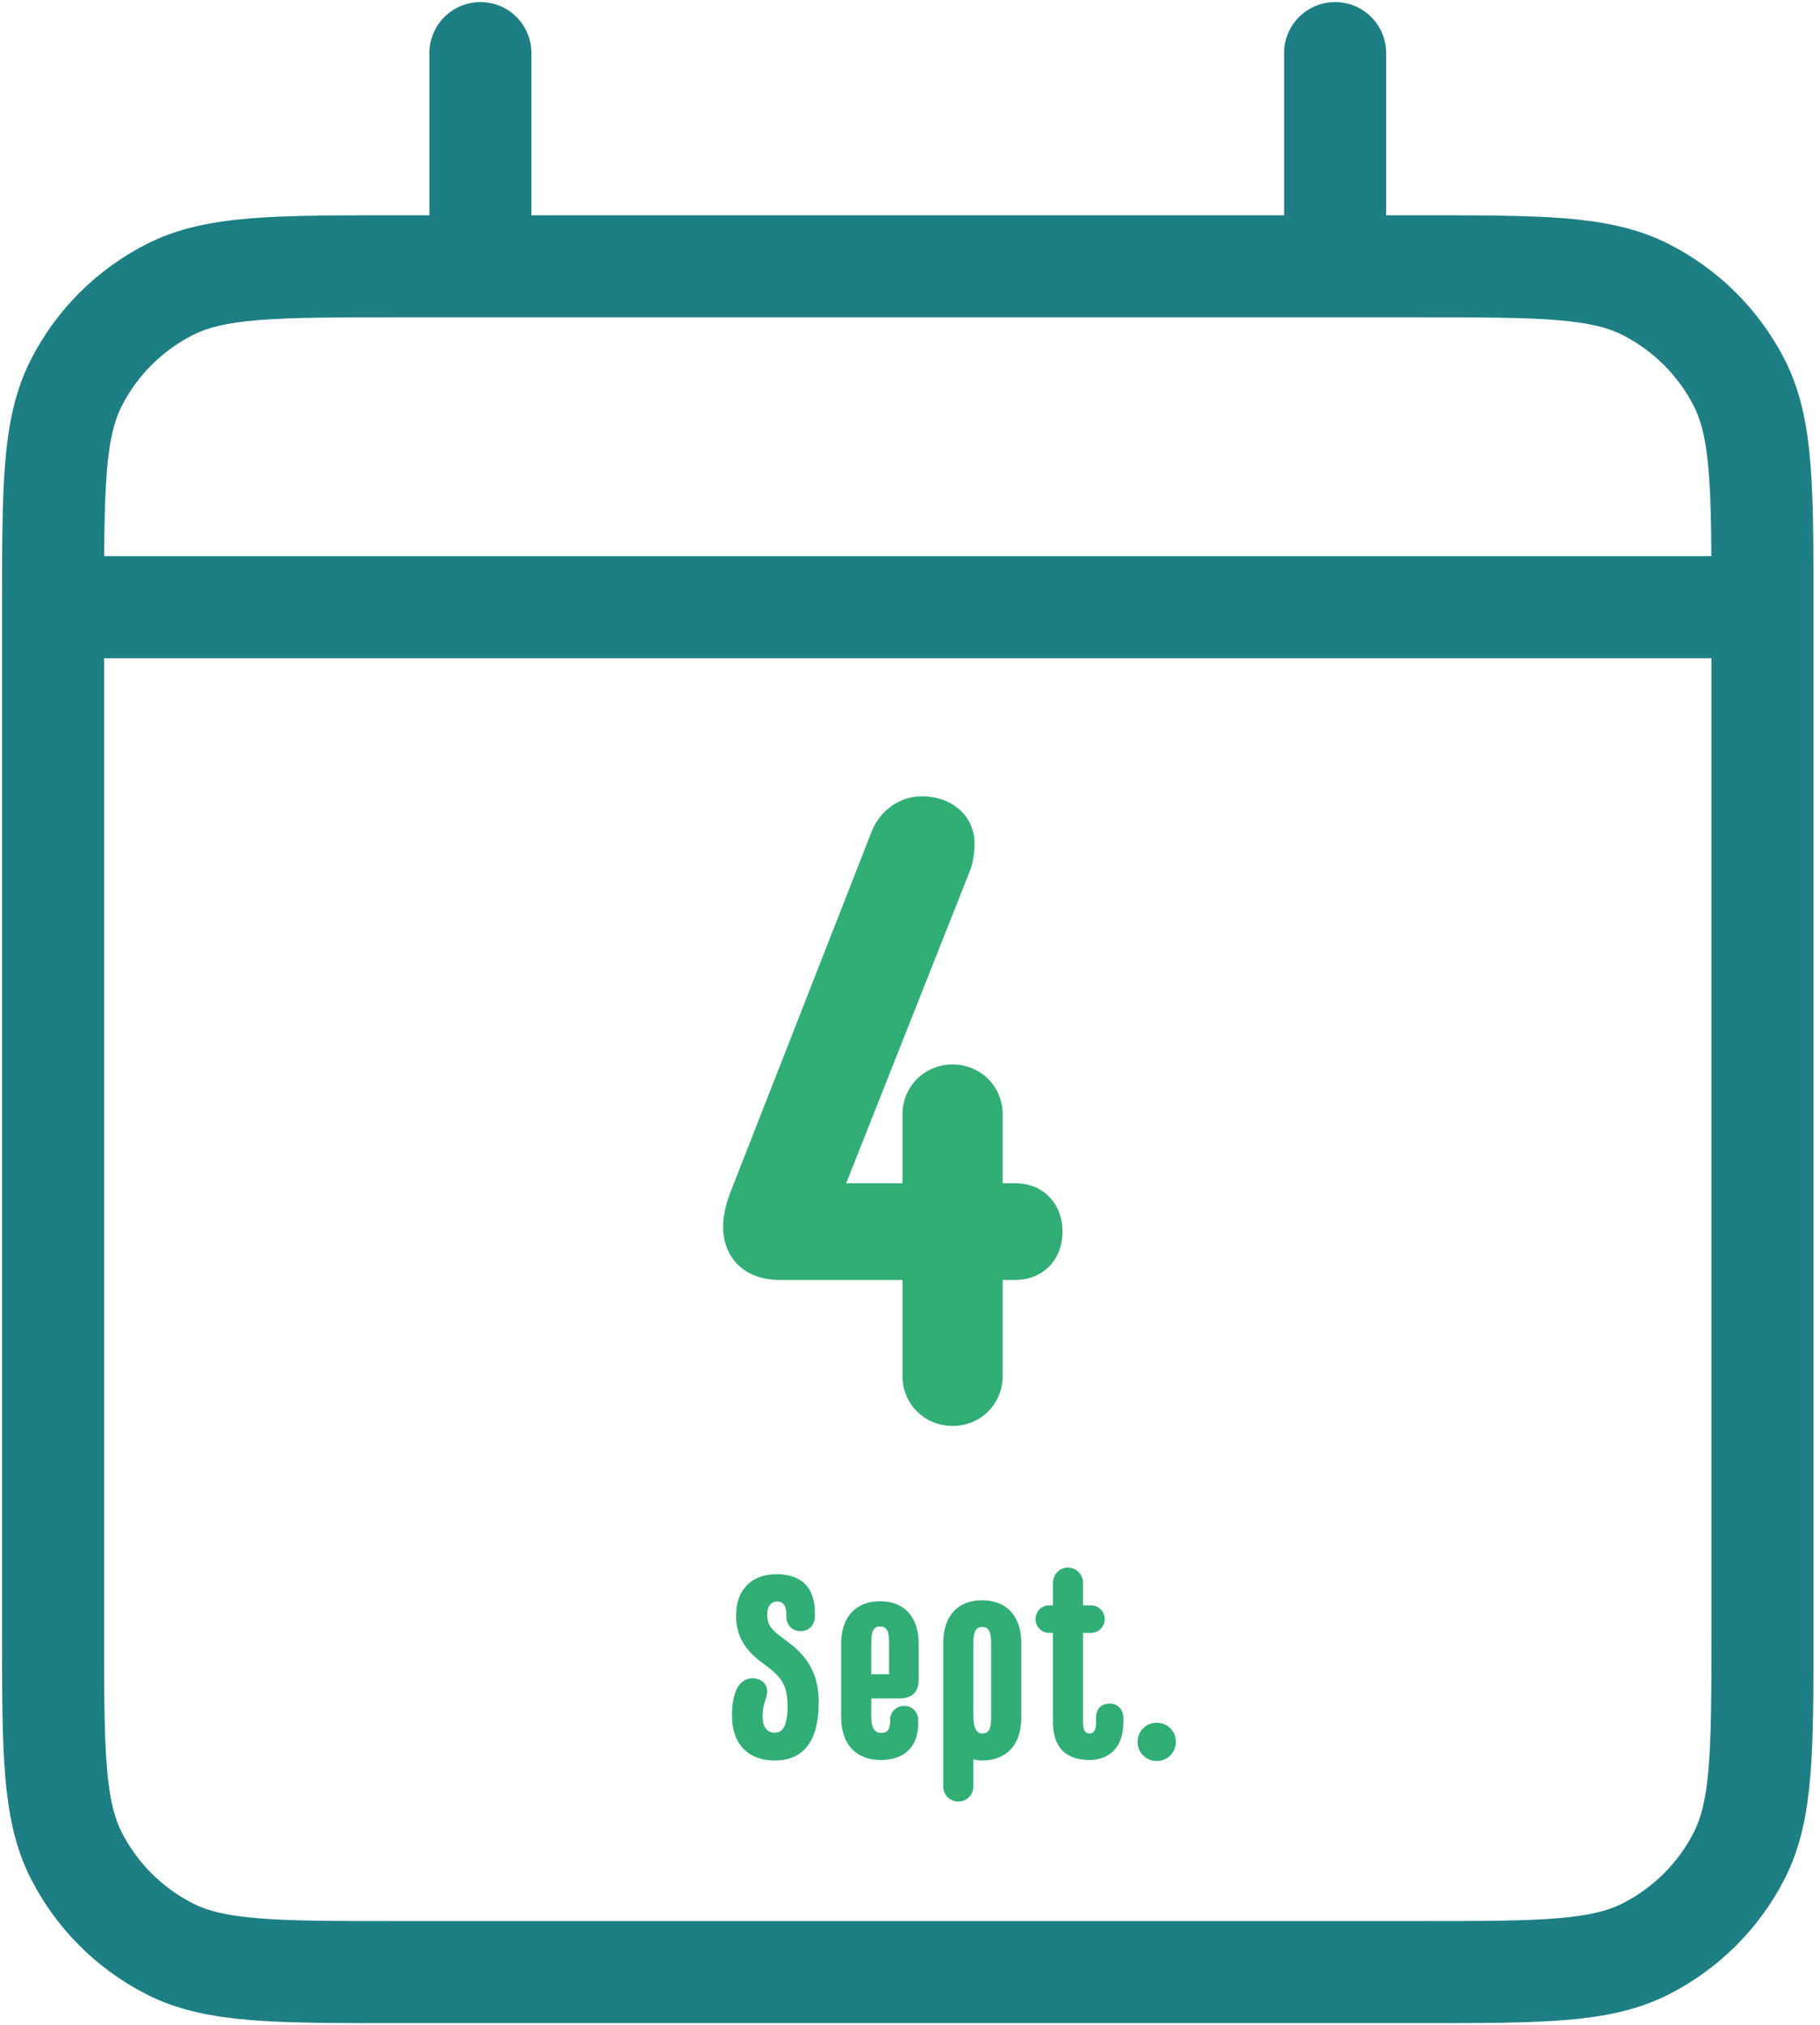
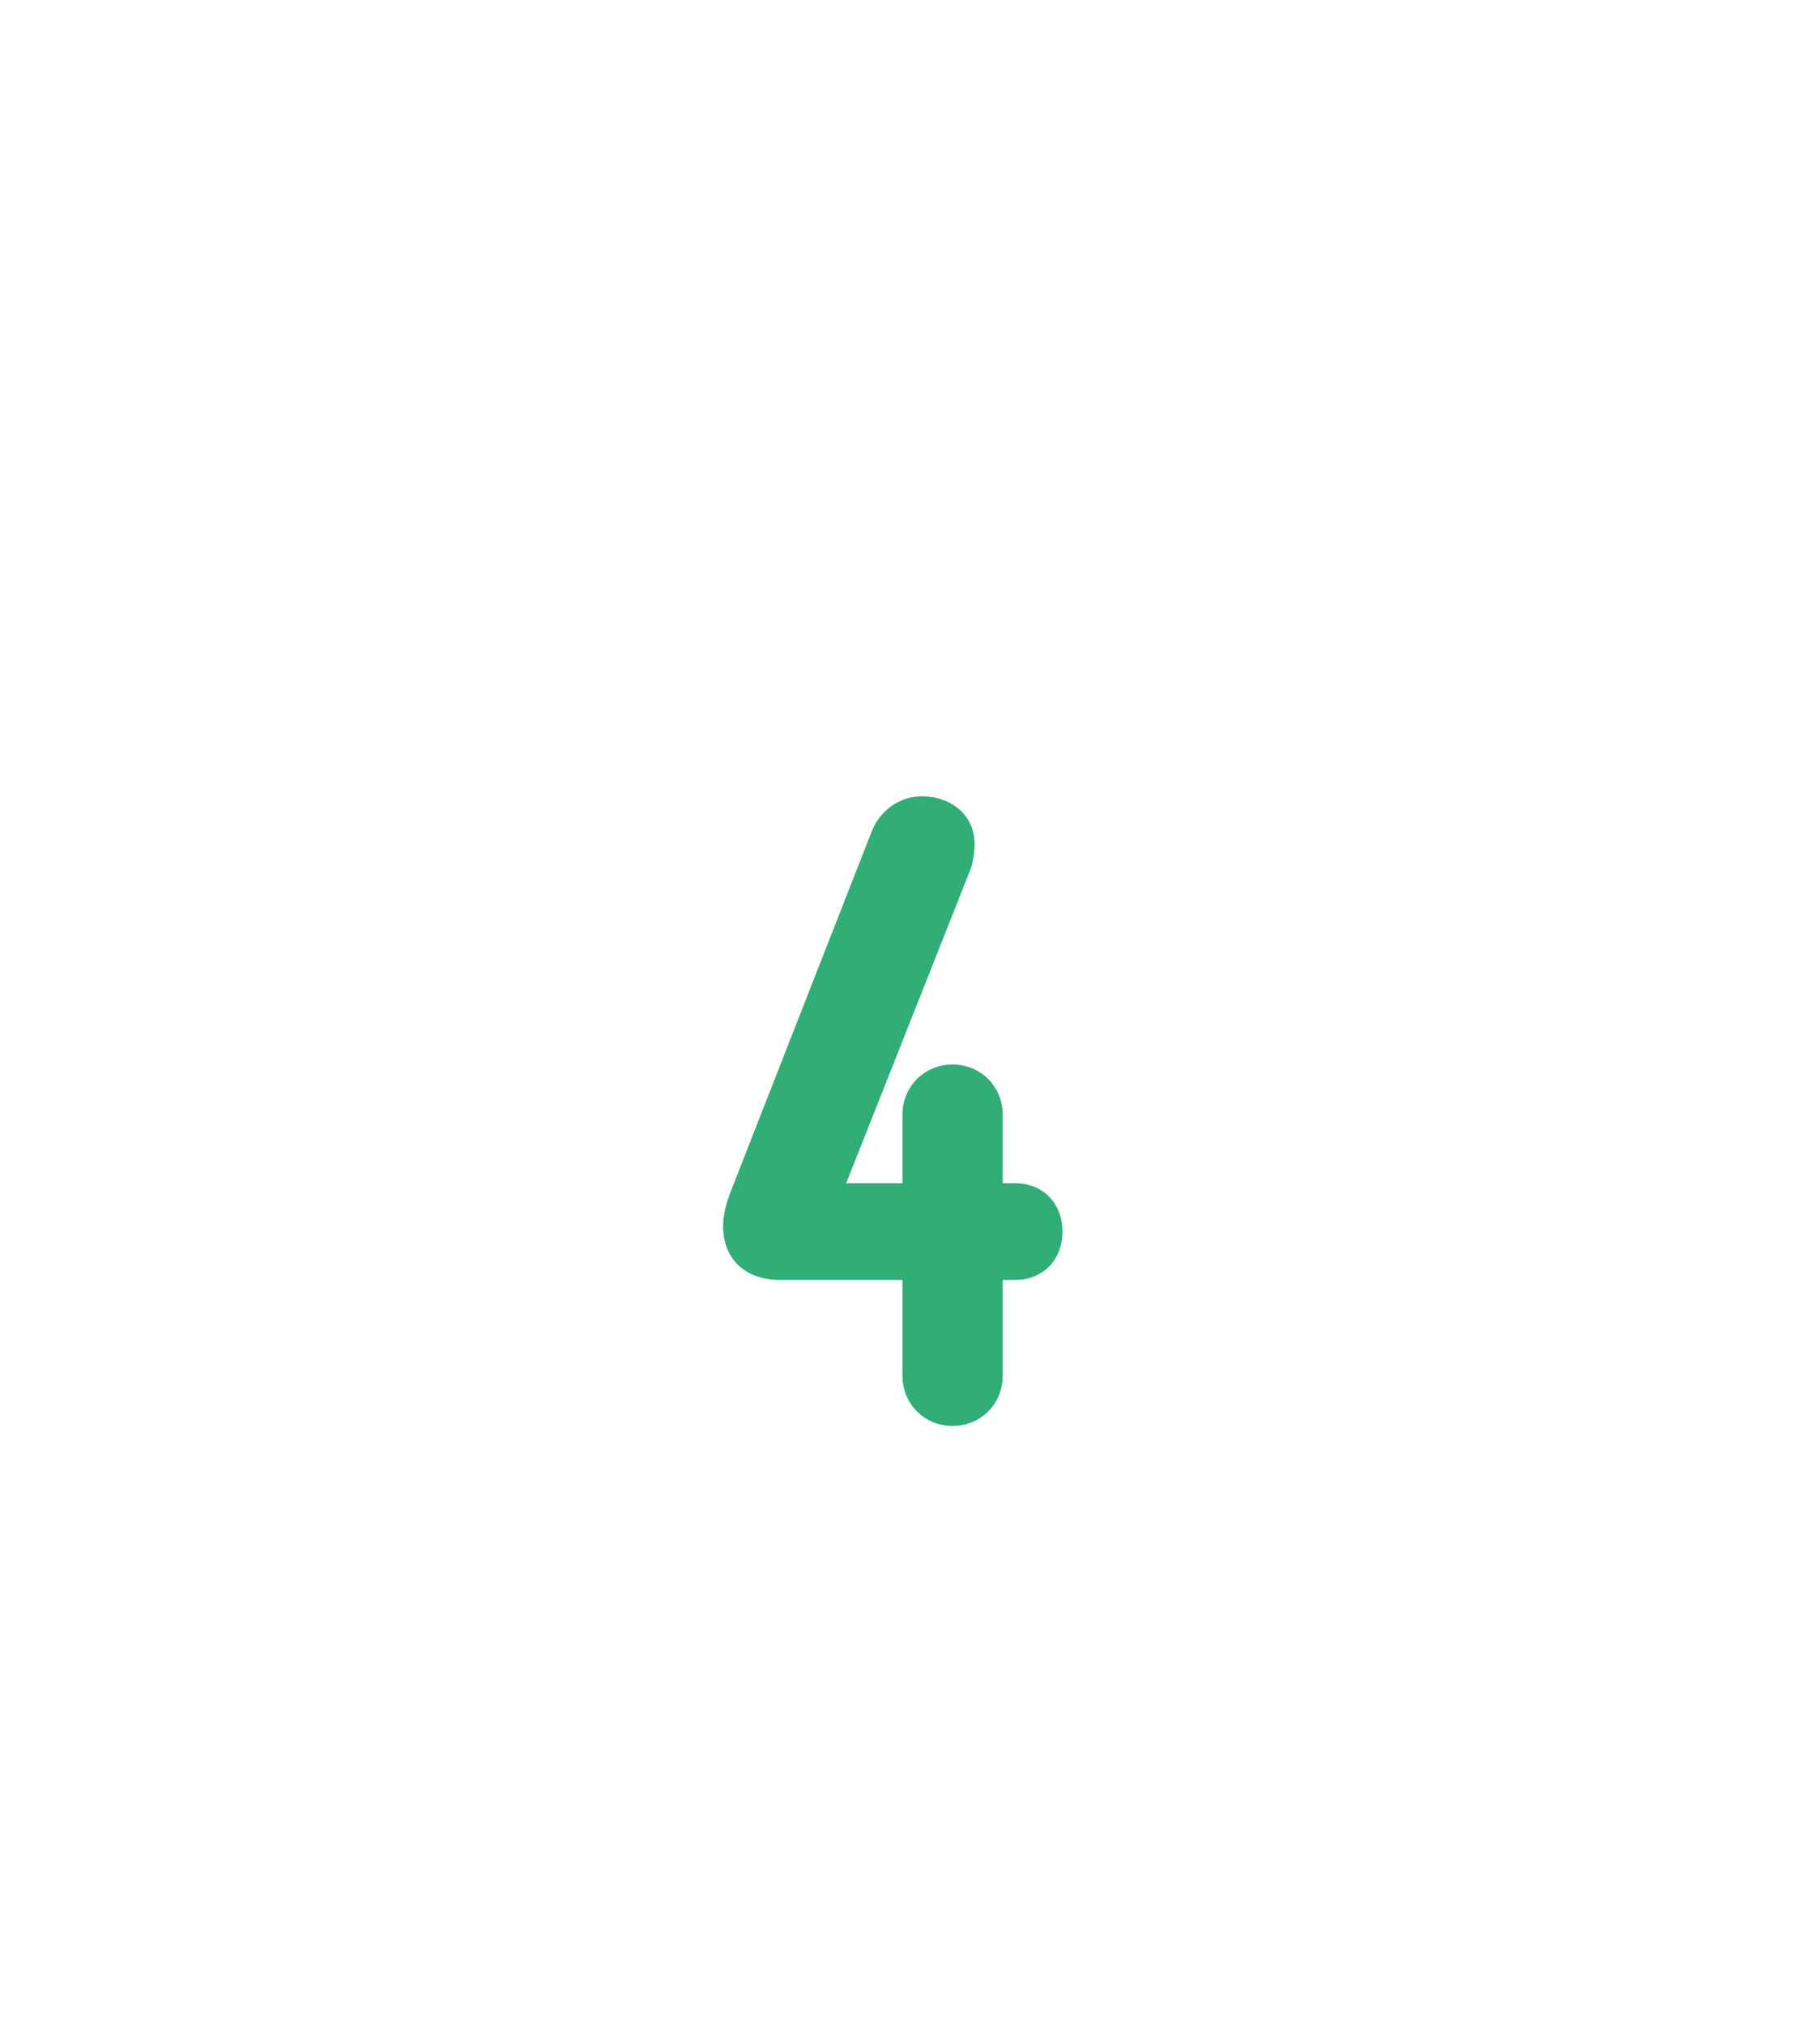
<svg xmlns="http://www.w3.org/2000/svg" width="240" height="267" viewBox="0 0 240 267" fill="none">
  <path d="M133.848 155.997C137.558 155.997 140.108 158.664 140.108 162.374C140.108 166.084 137.558 168.751 133.848 168.751H132.224V181.389C132.224 185.099 129.326 187.997 125.616 187.997C121.906 187.997 119.007 185.099 119.007 181.389V168.751H102.891C97.906 168.751 95.355 165.621 95.355 161.679C95.355 160.287 95.703 158.664 96.514 156.693L114.949 109.621C115.993 106.954 118.543 104.983 121.558 104.983C125.5 104.983 128.514 107.534 128.514 111.244C128.514 112.404 128.282 113.911 127.935 114.722L111.587 155.997H119.007V146.954C119.007 143.244 121.906 140.345 125.616 140.345C129.326 140.345 132.224 143.244 132.224 146.954V155.997H133.848Z" fill="#30AE76" />
-   <path d="M102.144 232.103C98.51 232.103 96.525 229.748 96.525 226.249C96.525 224.937 96.694 223.793 97.03 222.952C97.568 221.64 98.578 221.101 99.654 221.303C100.764 221.505 101.437 222.414 101.067 223.658C100.832 224.466 100.563 225.038 100.563 226.316C100.563 227.83 101.269 228.436 102.144 228.436C102.716 228.436 103.187 228.2 103.49 227.494C103.725 226.888 103.86 225.912 103.86 224.937C103.86 224.028 103.725 223.086 103.523 222.514C103.153 221.505 102.48 220.698 101.269 219.789L100.327 219.083C98.241 217.502 97.064 215.651 97.064 213.027C97.064 209.528 99.15 207.543 102.413 207.543C105.374 207.543 107.46 208.99 107.46 212.657V213.061C107.46 214.238 106.686 215.046 105.609 215.046C104.465 215.046 103.691 214.305 103.691 213.061V212.825C103.691 211.648 103.254 211.143 102.48 211.143C101.673 211.143 101.168 211.782 101.168 212.859C101.168 214.104 101.606 214.743 102.817 215.651L104.263 216.761C106.518 218.477 107.964 220.832 107.964 224.365C107.964 229.613 105.946 232.103 102.144 232.103ZM116.166 232.036C112.97 232.036 110.918 230.084 110.918 226.35V216.728C110.918 213.061 112.97 211.109 116.032 211.109C119.16 211.109 121.145 213.061 121.145 216.728V221.438C121.145 223.12 120.237 223.928 118.555 223.928H114.888V226.35C114.888 227.83 115.359 228.469 116.2 228.469C117.175 228.469 117.377 227.83 117.377 226.955V226.754C117.377 225.711 118.185 224.903 119.228 224.903C120.271 224.903 121.078 225.711 121.078 226.754V227.258C121.078 230.387 119.16 232.036 116.166 232.036ZM114.888 220.731H117.243V216.593C117.243 214.978 116.906 214.44 116.032 214.44C115.258 214.44 114.888 214.978 114.888 216.593V220.731ZM129.493 210.975C132.622 210.975 134.674 212.926 134.674 216.627V226.451C134.674 230.152 132.622 232.103 129.493 232.103C129.123 232.103 128.719 232.069 128.349 231.935V235.535C128.349 236.645 127.474 237.52 126.364 237.52C125.254 237.52 124.379 236.645 124.379 235.535V216.627C124.379 212.926 126.431 210.975 129.493 210.975ZM130.704 226.417V216.694C130.704 215.079 130.368 214.507 129.493 214.507C128.719 214.507 128.349 215.079 128.349 216.694V226.215C128.349 227.797 128.786 228.537 129.493 228.537C130.368 228.537 130.704 228.032 130.704 226.417ZM146.348 224.6C147.424 224.6 148.131 225.408 148.131 226.484V227.124C148.131 230.522 146.112 232.036 143.656 232.036C140.763 232.036 138.845 230.555 138.845 227.023V215.281H138.374C137.331 215.281 136.557 214.474 136.557 213.464C136.557 212.455 137.331 211.648 138.374 211.648H138.845V208.687C138.845 207.577 139.72 206.668 140.83 206.668C141.94 206.668 142.815 207.577 142.815 208.687V211.648H143.858C144.867 211.648 145.675 212.455 145.675 213.464C145.675 214.474 144.867 215.281 143.858 215.281H142.815V227.09C142.815 228.133 143.118 228.537 143.69 228.537C144.228 228.537 144.531 228.099 144.531 227.157V226.484C144.531 225.341 145.204 224.6 146.348 224.6ZM152.536 232.17C151.123 232.17 150.013 231.06 150.013 229.647C150.013 228.234 151.123 227.124 152.536 227.124C153.949 227.124 155.059 228.234 155.059 229.647C155.059 231.06 153.949 232.17 152.536 232.17Z" fill="#30AE76" />
-   <path d="M7 80.046H232.412M7 80.046V215.025C7 230.769 7 238.636 10.071 244.65C12.772 249.939 17.08 254.244 22.381 256.939C28.403 260 36.289 260 52.039 260H187.373C203.123 260 210.998 260 217.019 256.939C222.321 254.244 226.643 249.939 229.344 244.65C232.412 238.642 232.412 230.785 232.412 215.073V80.046M7 80.046V80.092C7 64.348 7 56.47 10.071 50.457C12.772 45.167 17.08 40.87 22.381 38.175C28.409 35.111 36.305 35.111 52.085 35.111H63.353M232.412 80.046C232.412 64.332 232.412 56.464 229.344 50.457C226.643 45.167 222.321 40.87 217.019 38.175C210.992 35.111 203.113 35.111 187.333 35.111H176.059M176.059 7V35.111M176.059 35.111H63.353M63.353 7V35.111" stroke="#1D7F84" stroke-width="13.457" stroke-linecap="round" stroke-linejoin="round" />
</svg>